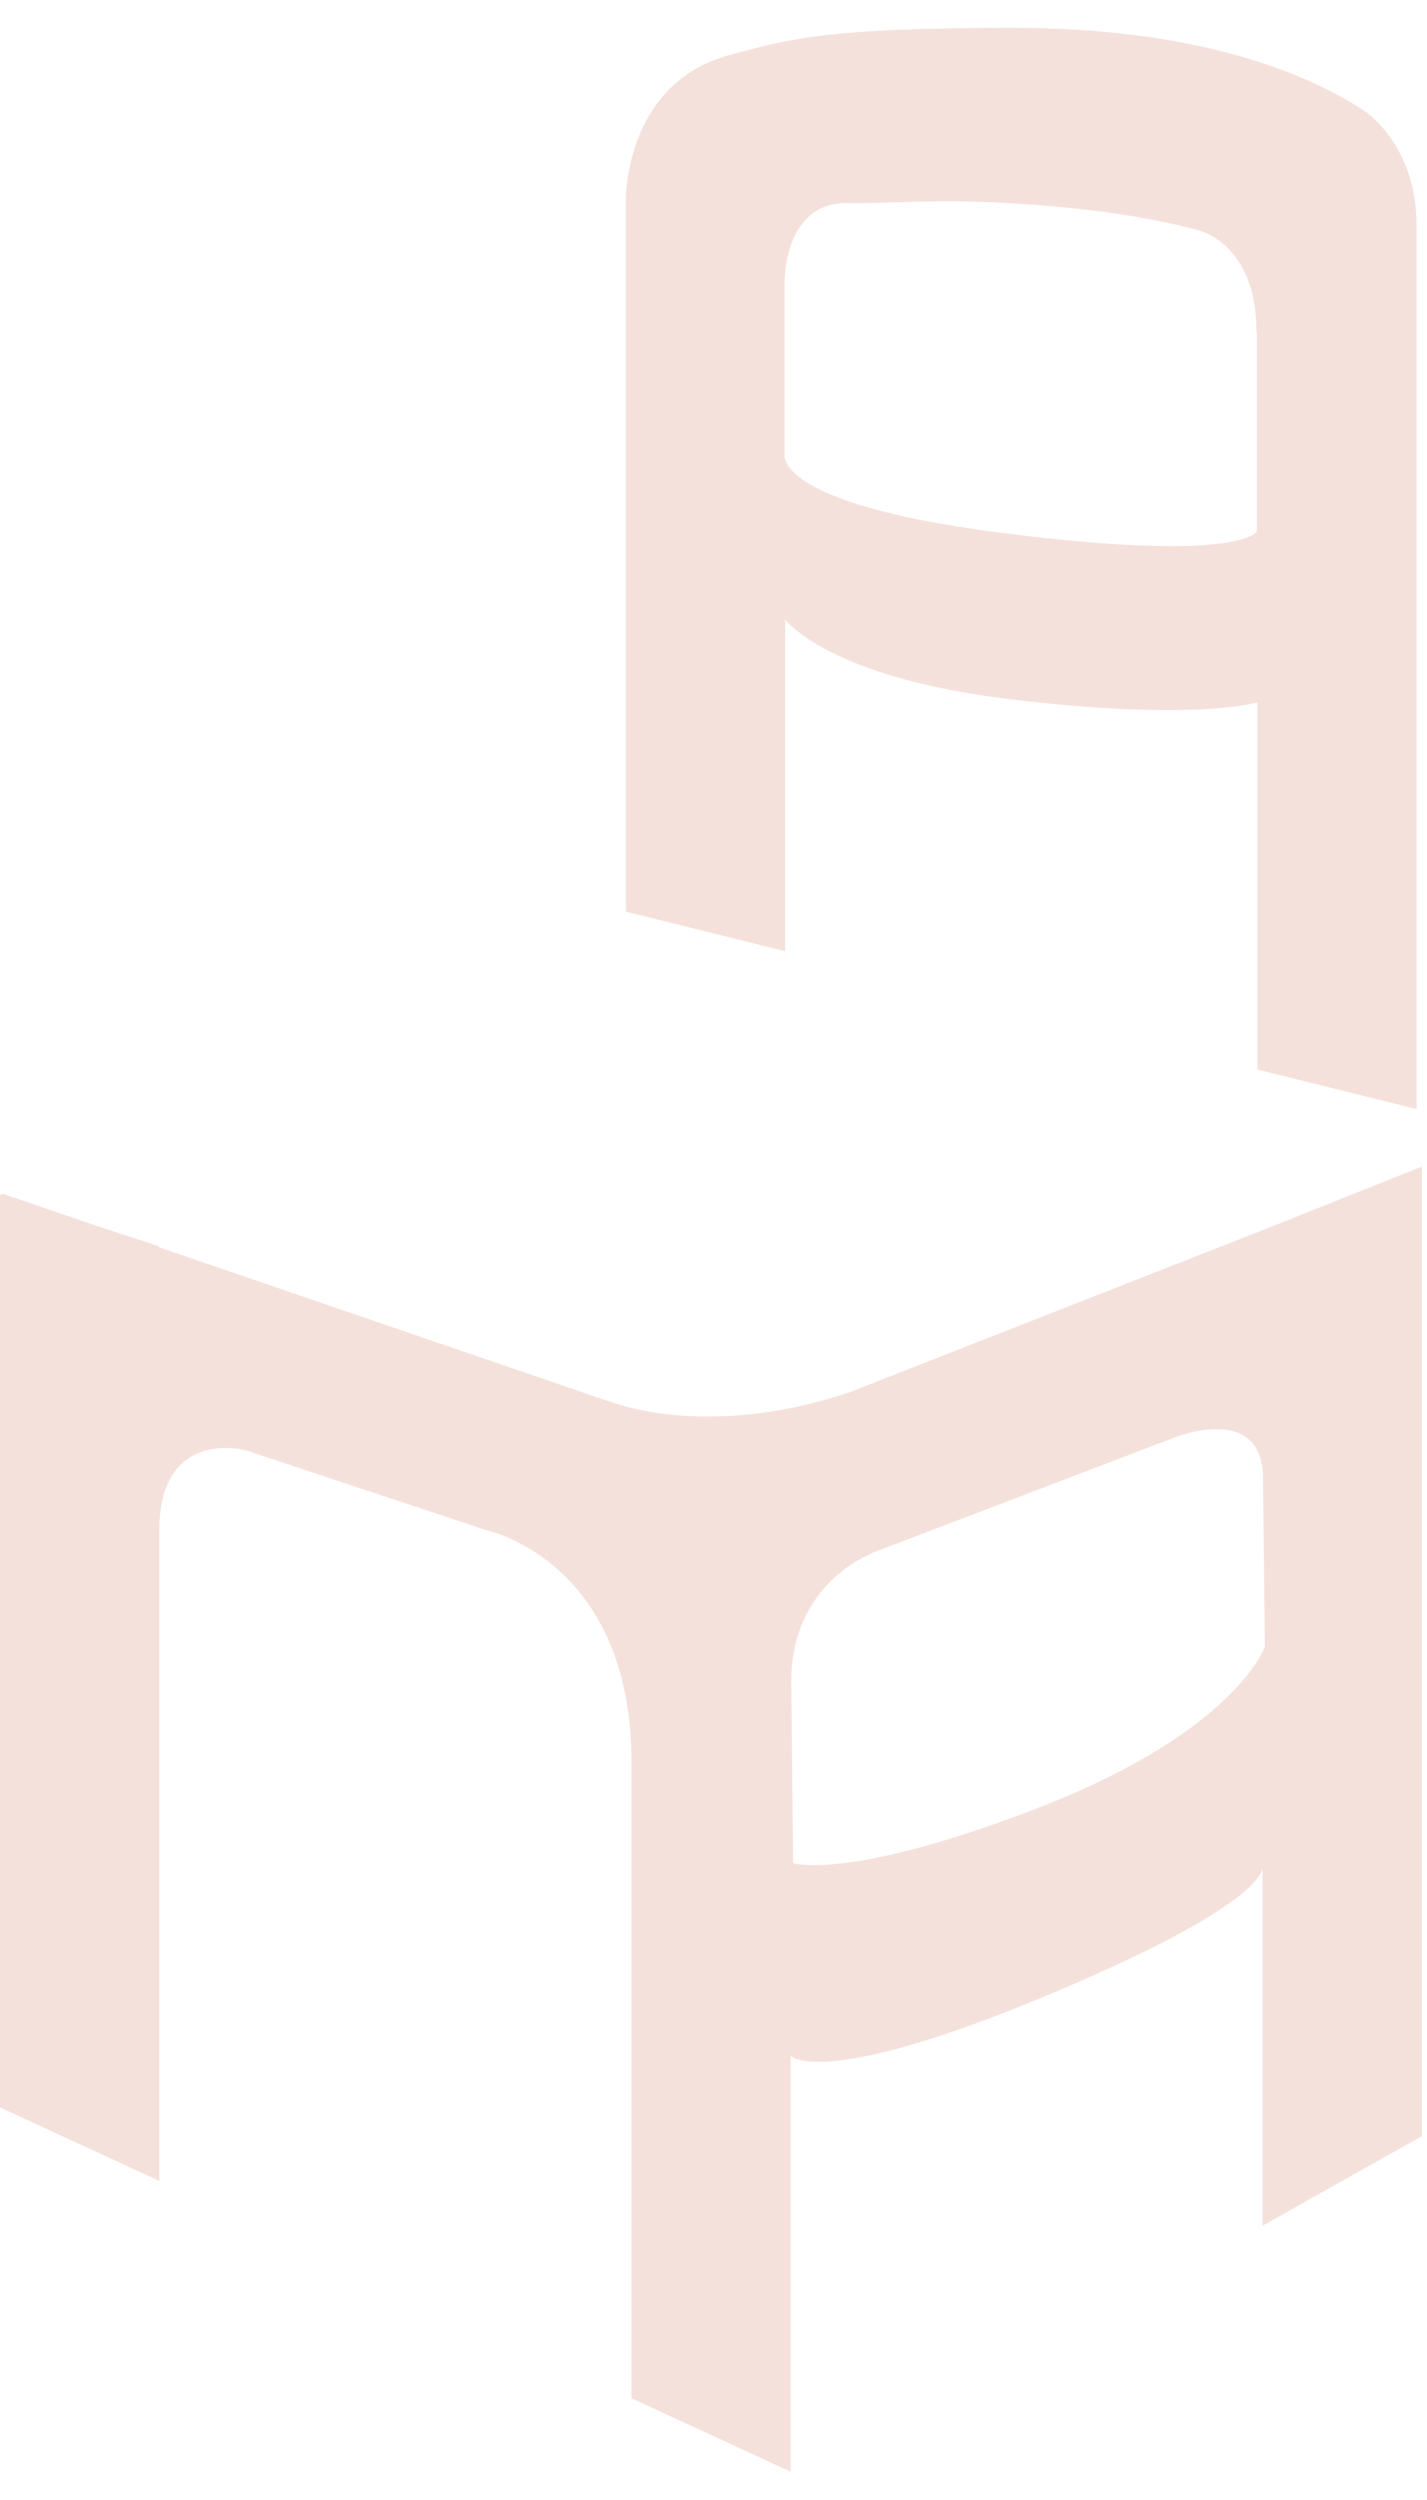
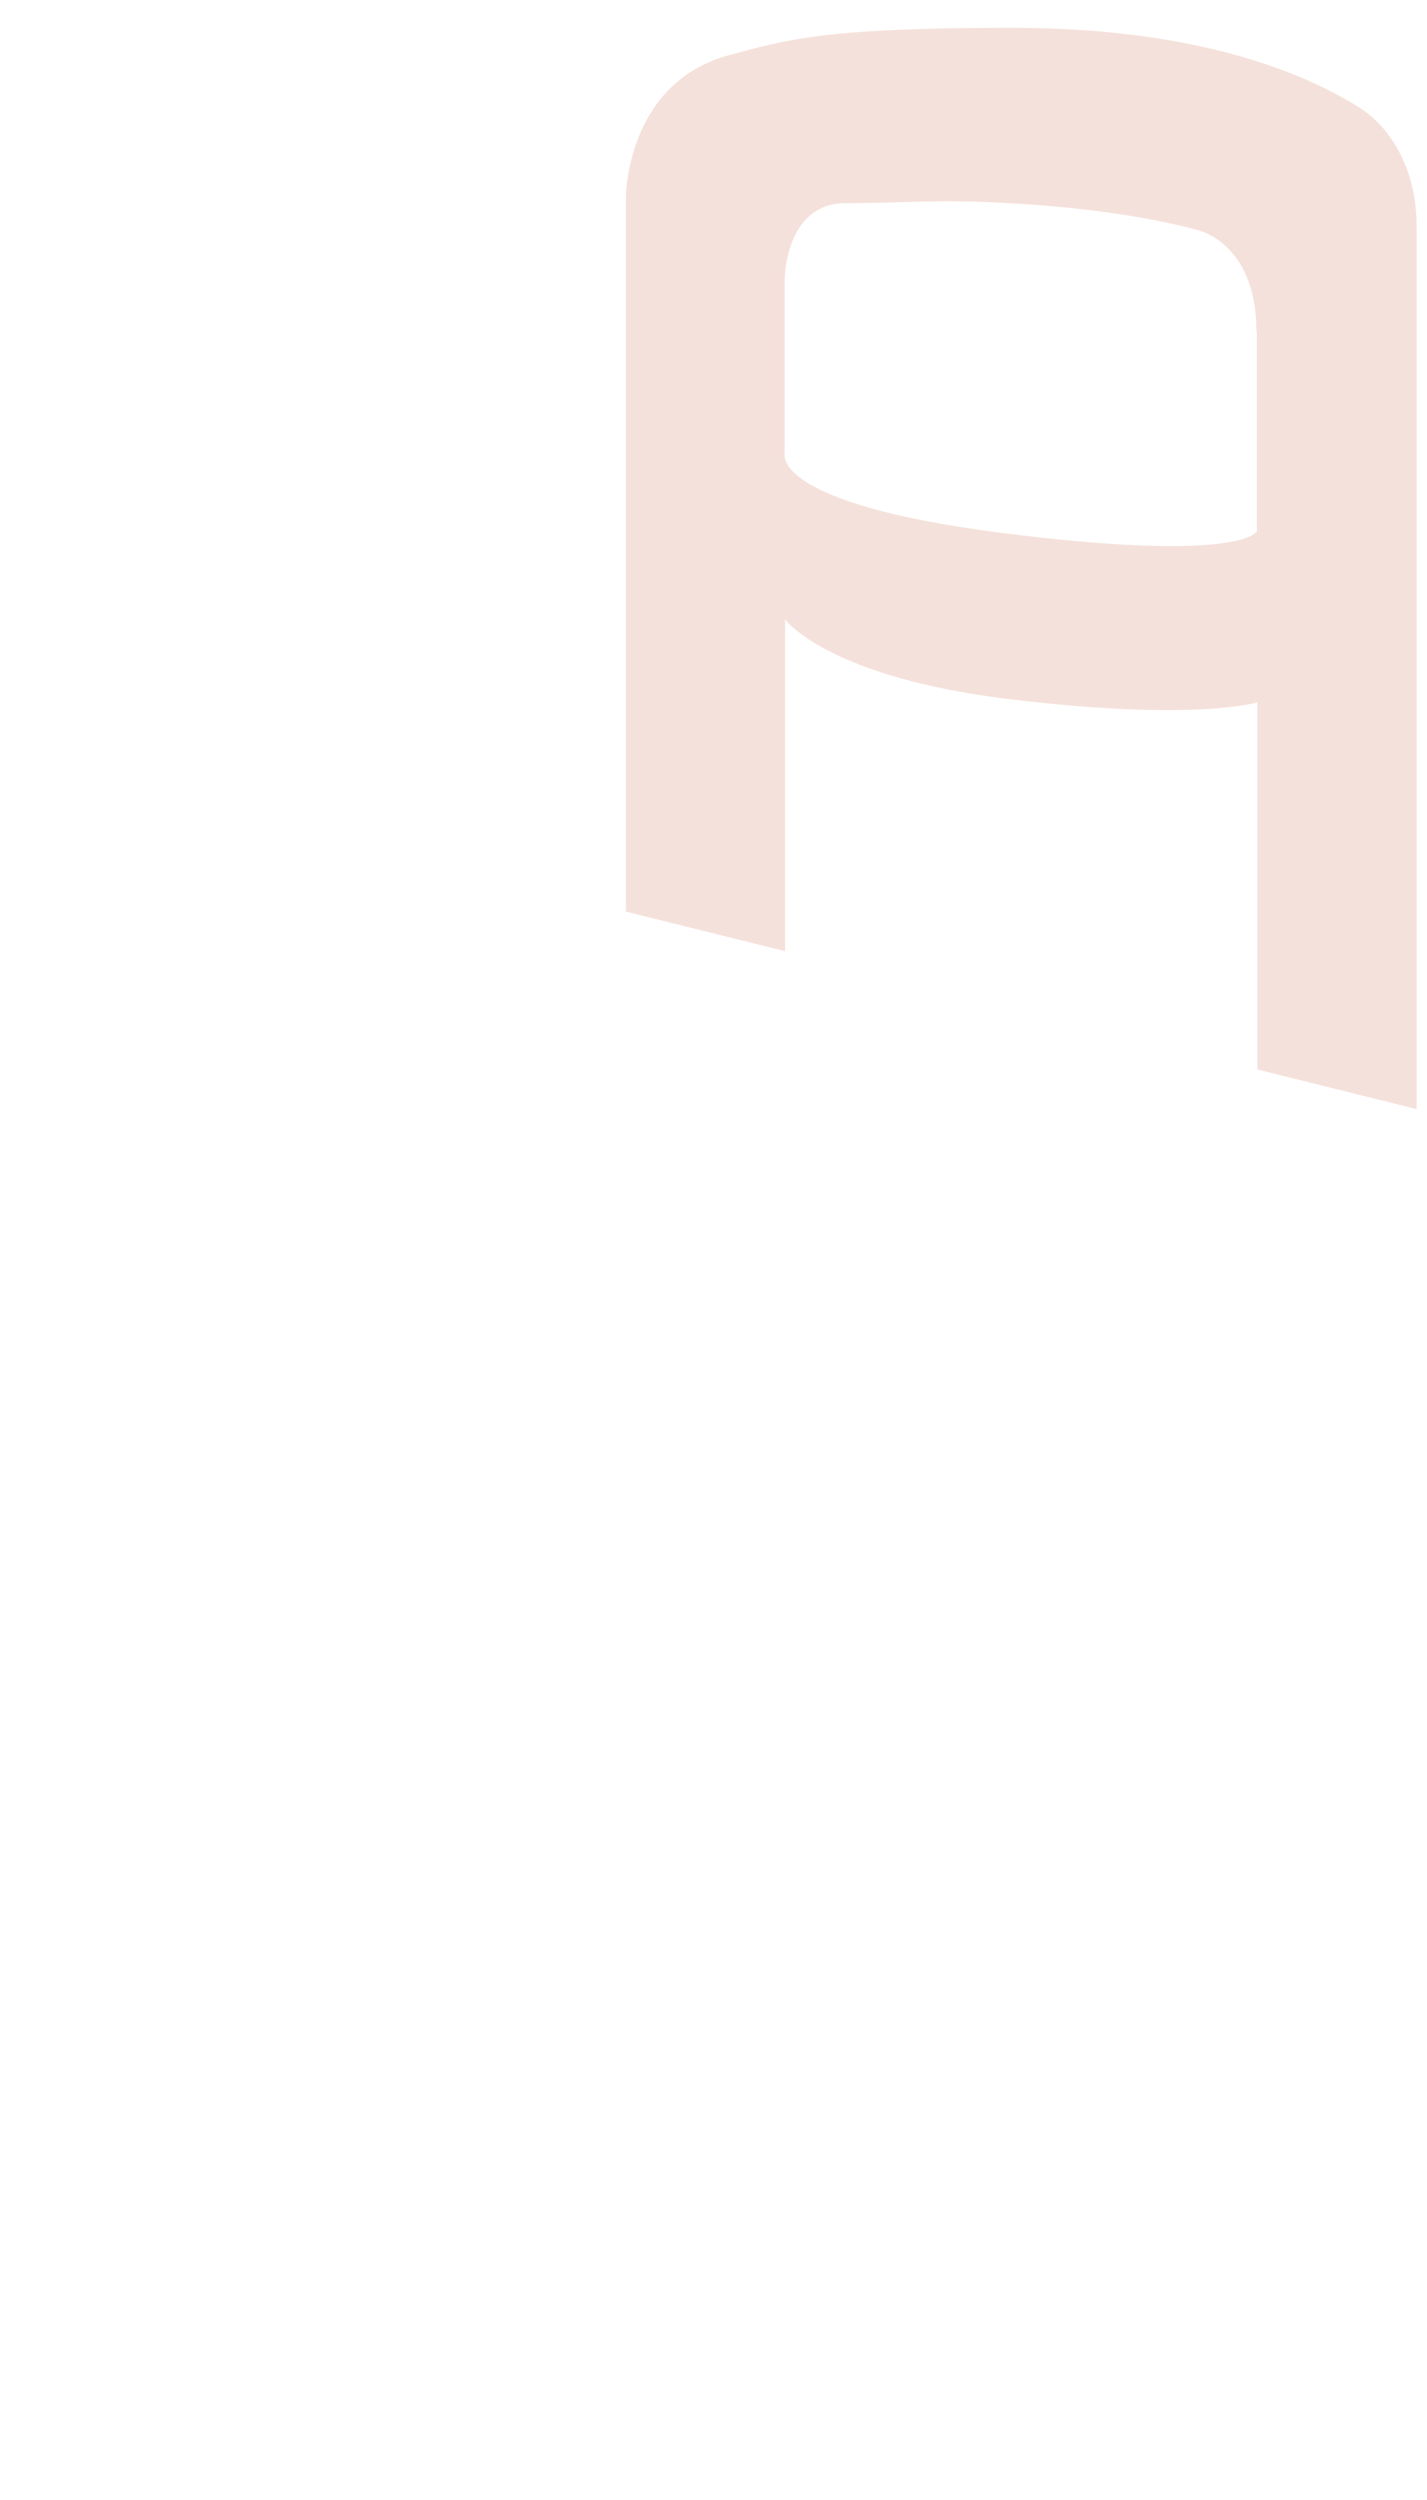
<svg xmlns="http://www.w3.org/2000/svg" id="Calque_1" version="1.1" viewBox="0 0 302.8 530.4">
  <defs>
    <style>
      .st0 {
        fill: #cb6b4d;
      }

      .st1 {
        opacity: .2;
      }
    </style>
  </defs>
  <g id="Calque_11" data-name="Calque_1" class="st1">
    <path class="st0" d="M288.9,23.1c-12.1-7.7-34.9-17.2-74.2-17.2s-47.4,2.4-60,5.8c-22.1,6-21.9,30.5-21.9,30.5v151.2l33.8,8.4v-70.4s8.8,12.3,48.1,17,52.1.6,52.1.6v77.9l33.8,8.4V48.1c0-18.1-11.6-24.9-11.6-24.9h-.1ZM266.7,70.2v42.5s-2.9,6.9-54.6.3c-48.7-6.3-45.6-16.8-45.6-16.8v-36.7s-.1-16.4,13-16.4,19.2-.9,34.4,0c17.1.9,31,3.2,40.2,5.7,0,0,12.5,2.6,12.5,21.5h.1Z" />
-     <path class="st0" d="M129.2,297.3l-95.5-32.7v-.2l-12.8-4.2L.4,253.2v.3h-.4c0-.1,0,193.6,0,193.6l33.8,15.6v-138.4c.3-21.6,18.4-16.6,18.4-16.6l51.2,17s30.6,6.5,30.6,49.2v134.9l33.8,15.6v-88.2s6.7,7.2,55.4-13.3,44.7-27.4,44.7-27.4v76.7l33.8-19v-205.7l-33.8,13.5h0l-87.7,34.4c-30.9,10.3-50.8,1.9-50.8,1.9h-.2ZM184.7,329.6l64.2-24.5s19.2-8,19.1,8.8l.4,35.4s-5.8,17.5-46.7,33.7c-41,16.1-53.4,12.3-53.4,12.3l-.4-38.6c0-20.7,16.8-27,16.8-27h0Z" />
  </g>
</svg>